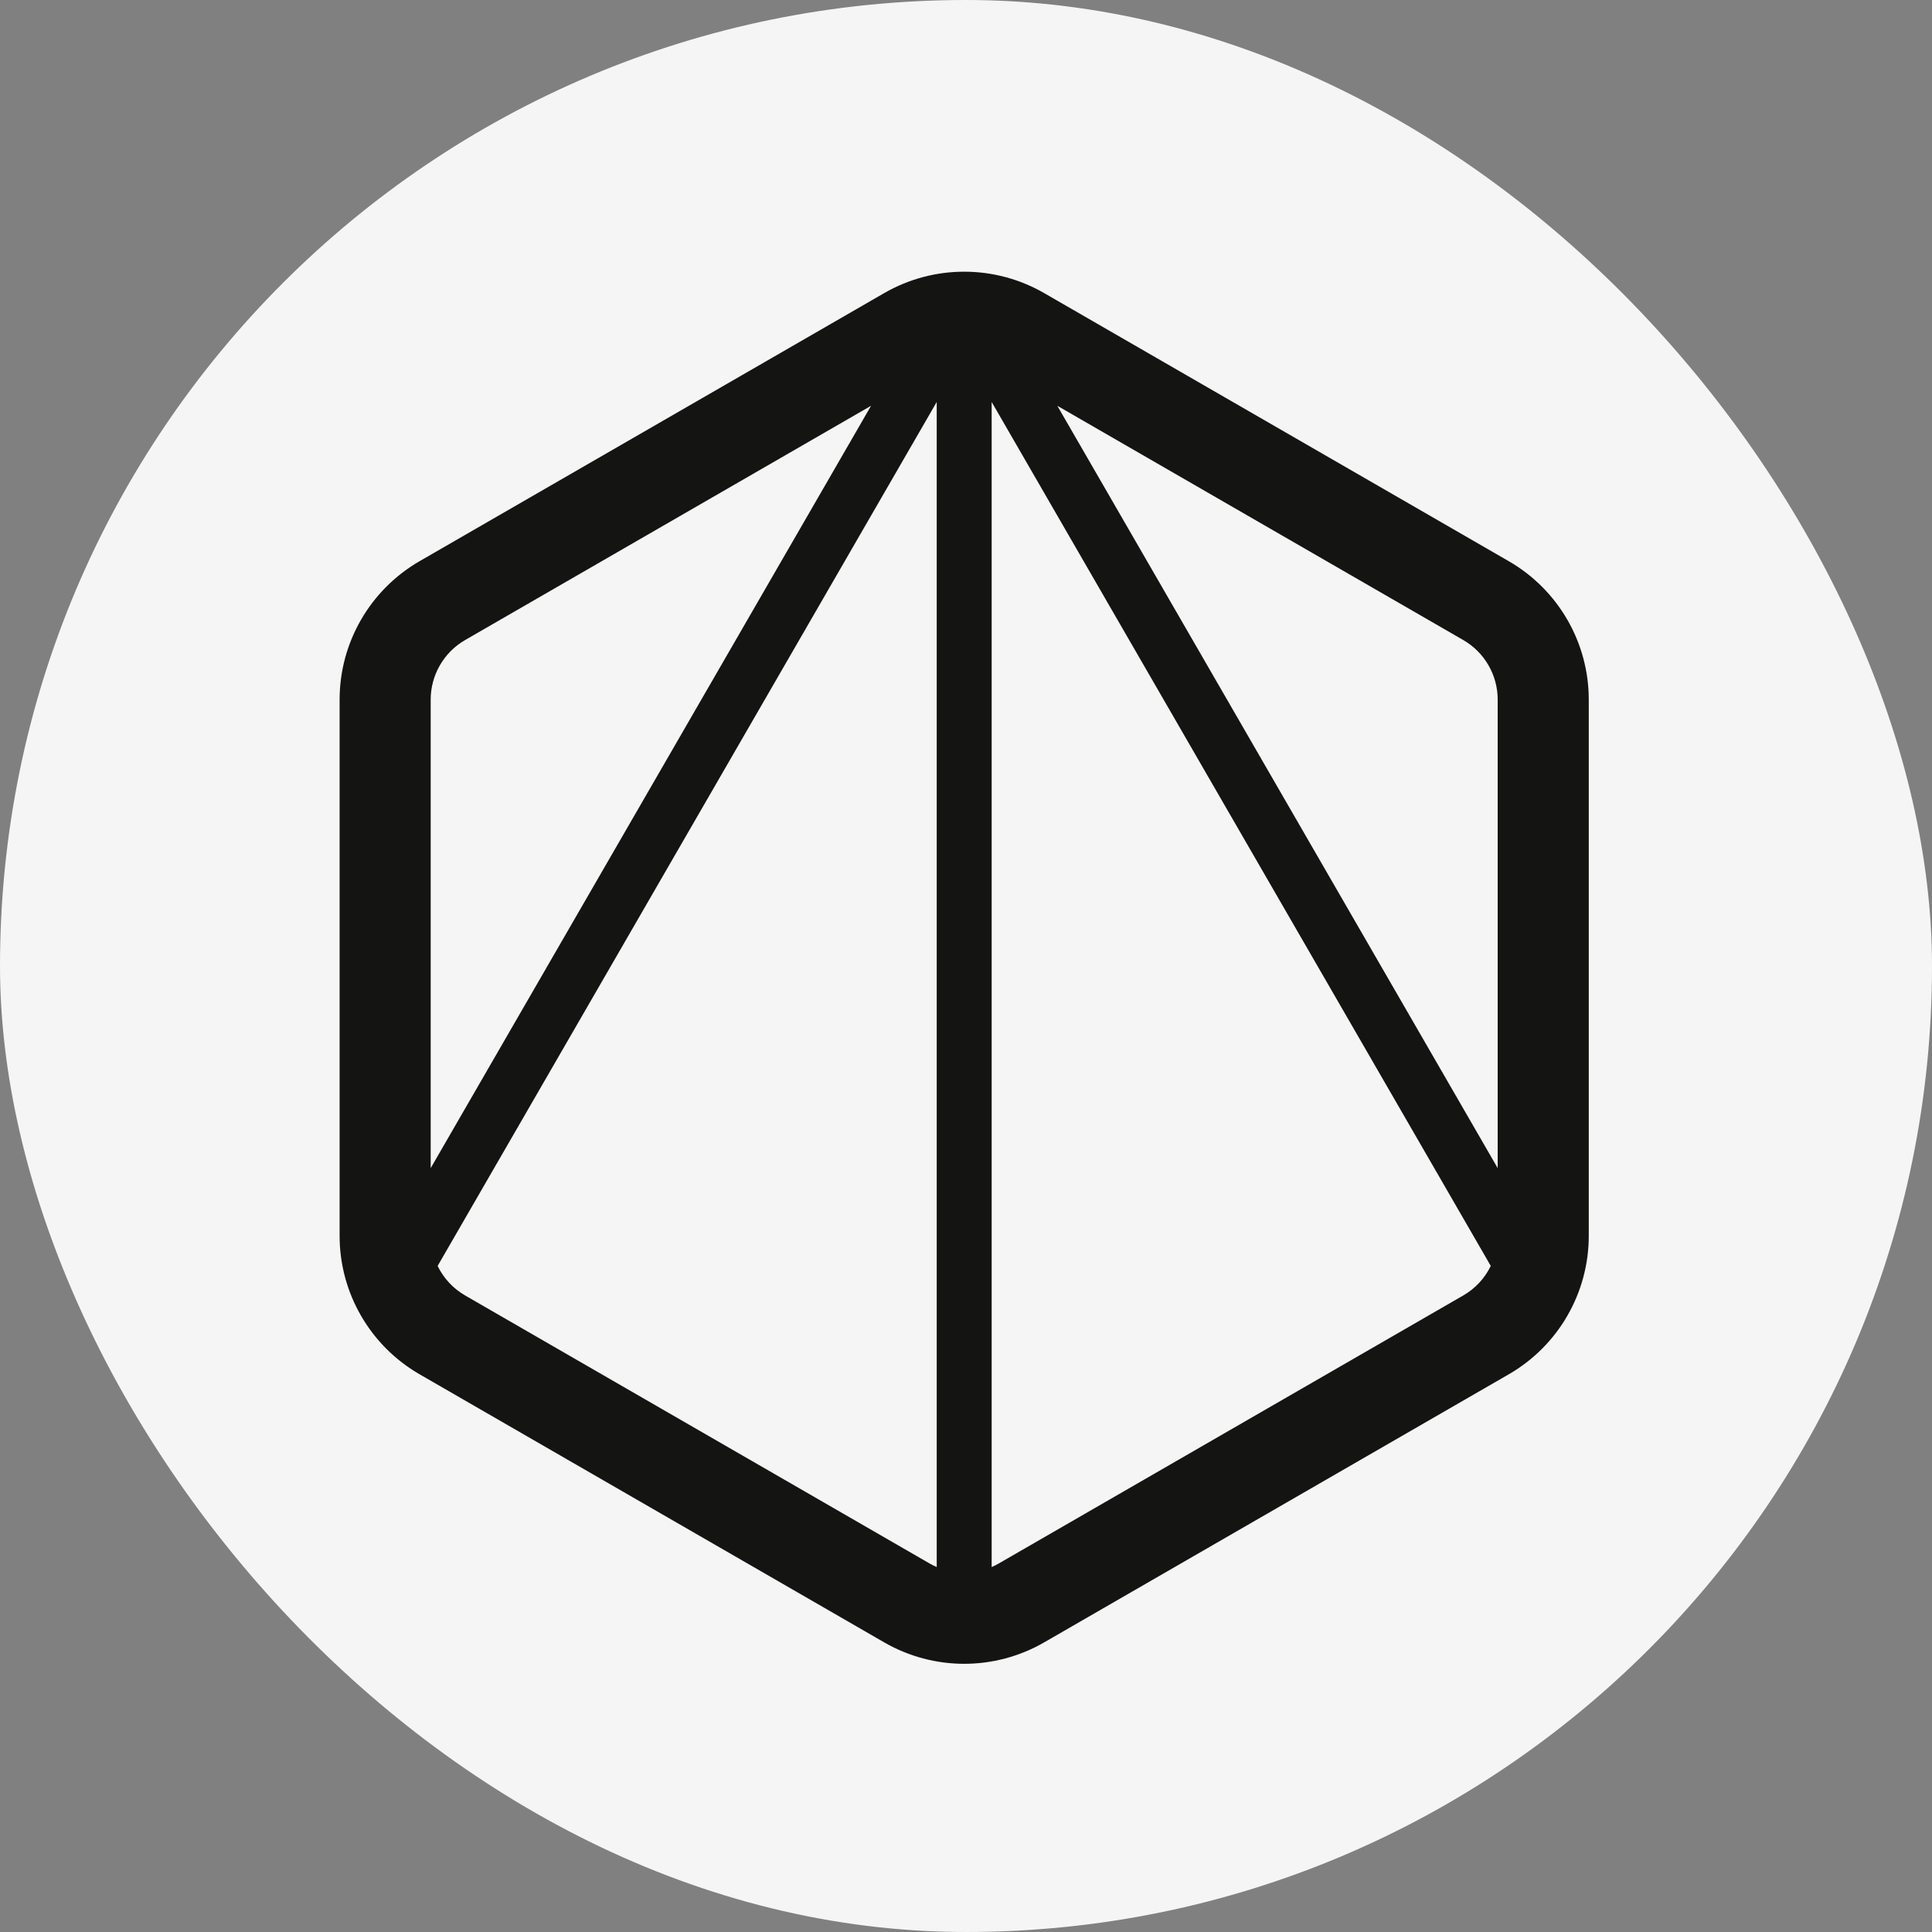
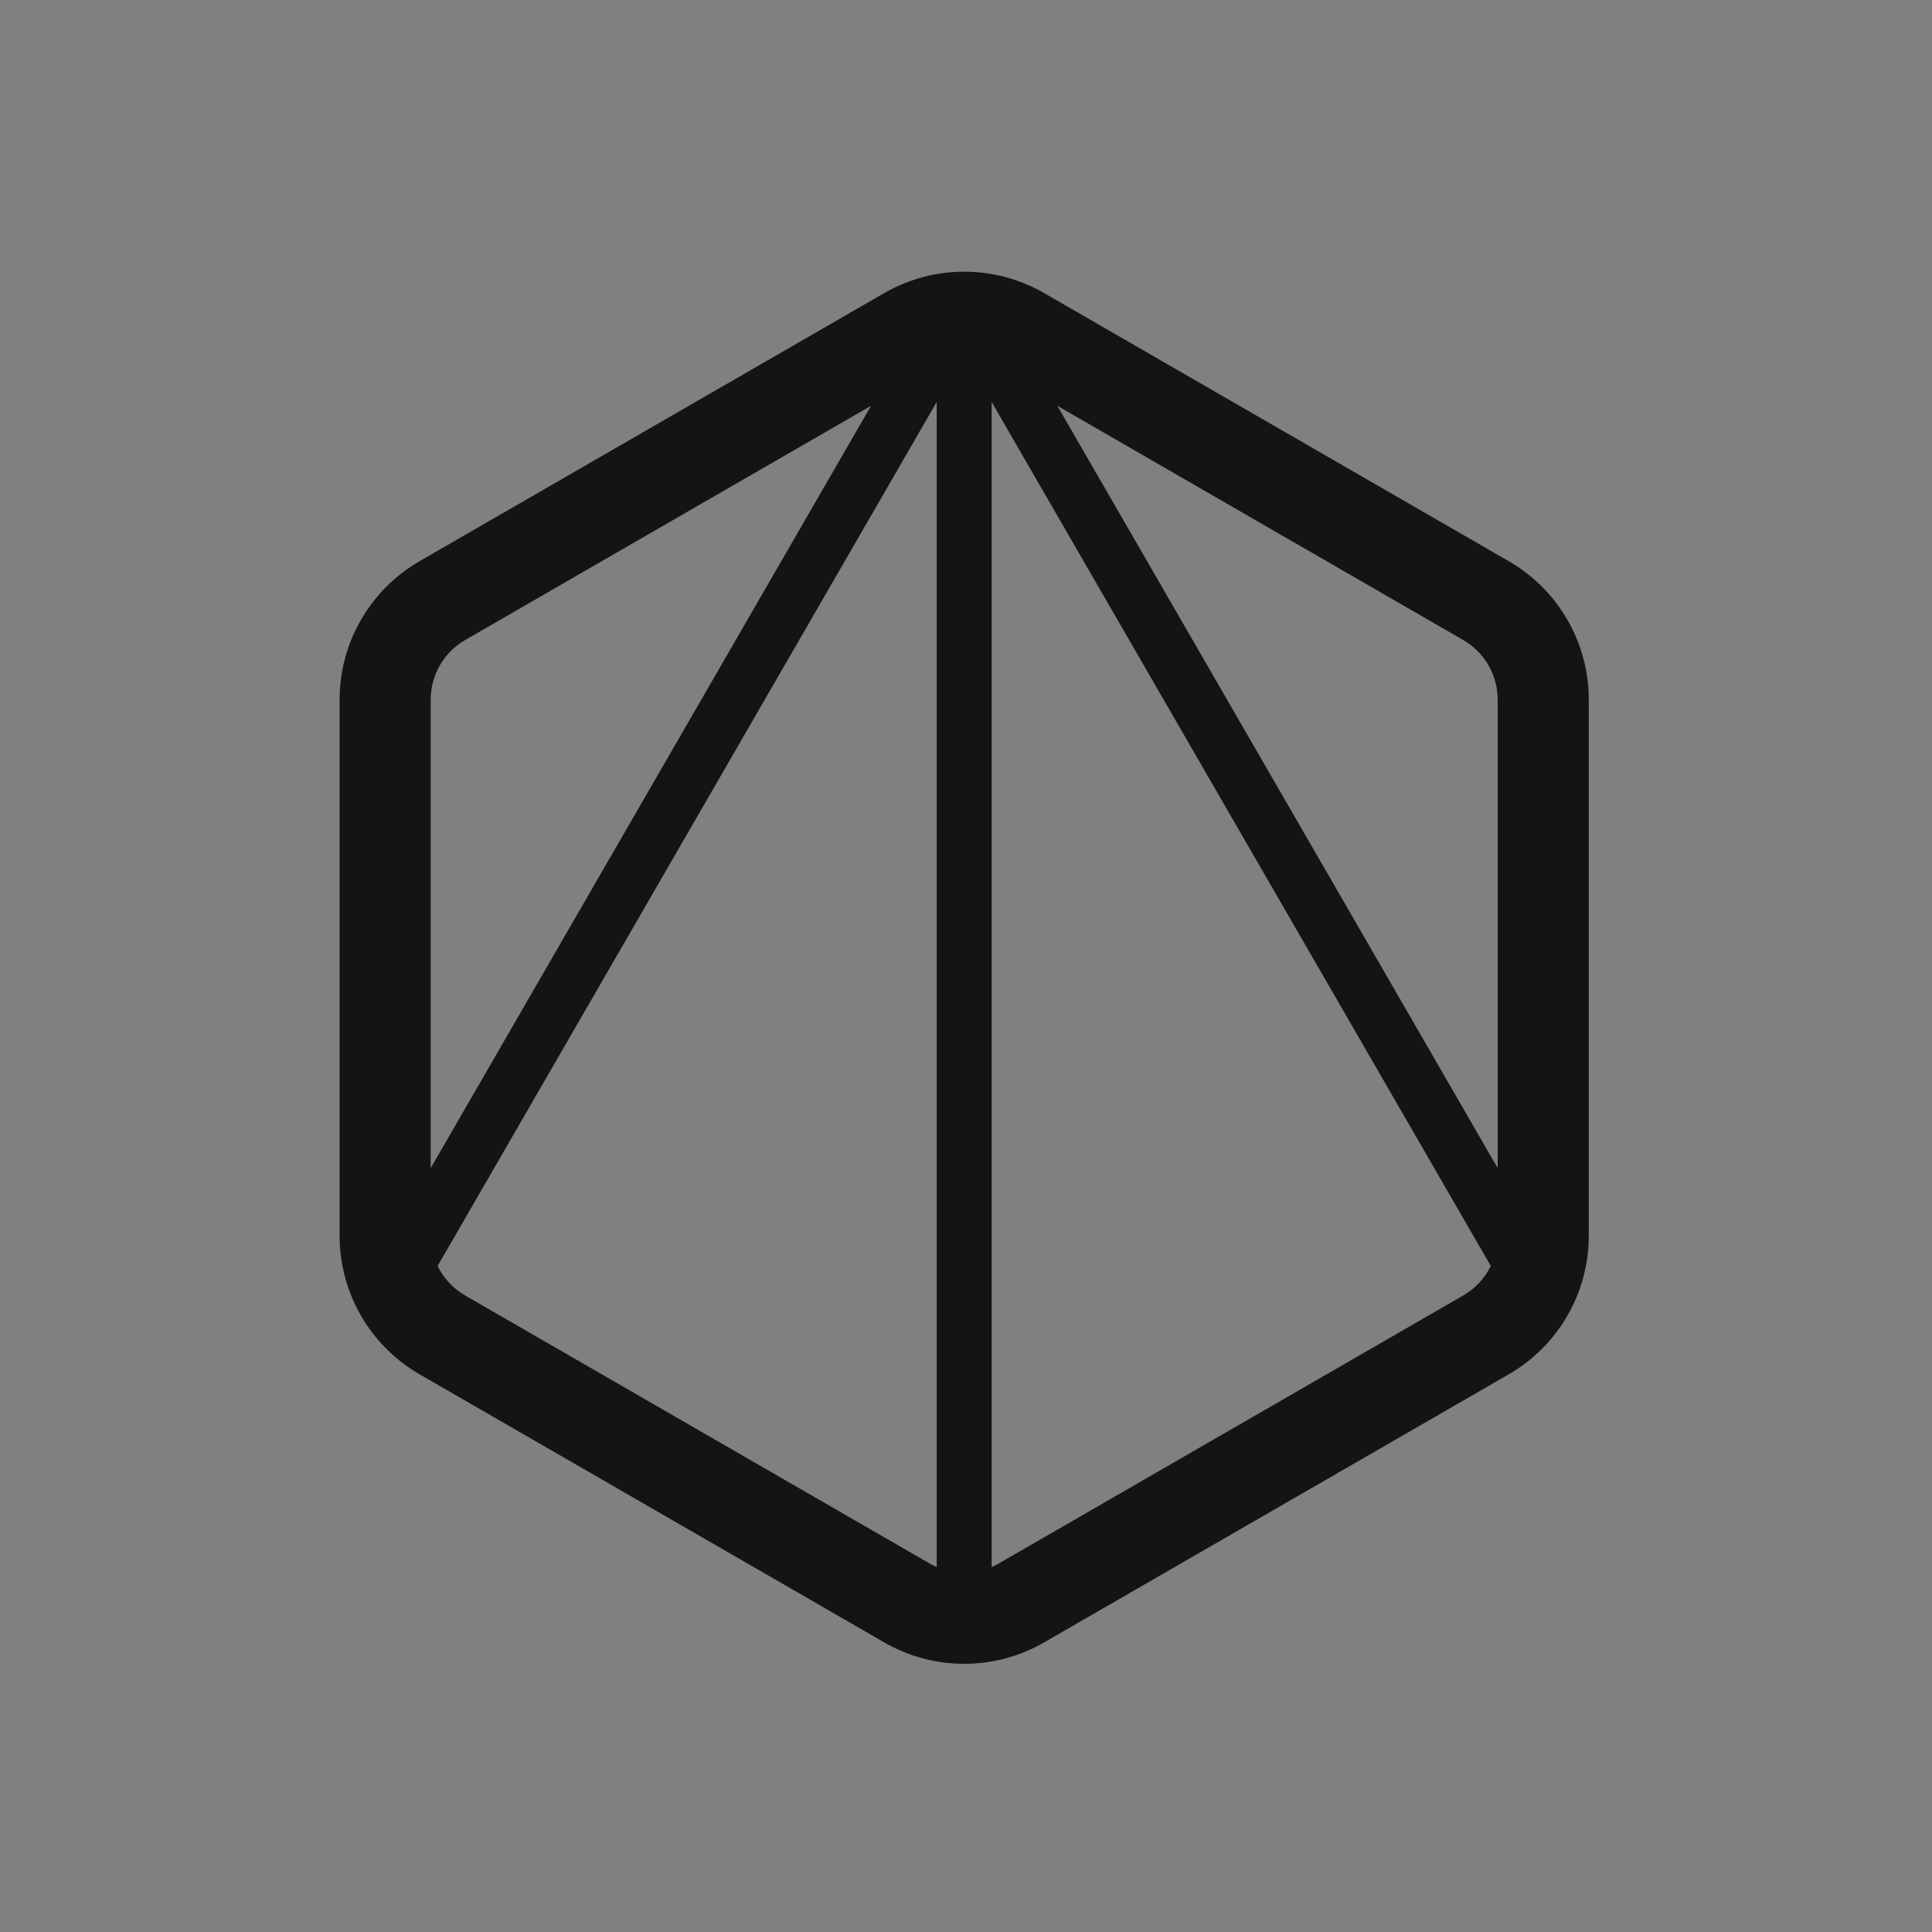
<svg xmlns="http://www.w3.org/2000/svg" width="64" height="64" viewBox="0 0 64 64" fill="none">
  <rect x="0" y="0" width="64" height="64" fill="#808080" stroke="none" />
-   <rect width="64" height="64" rx="32" fill="#F5F5F5" />
  <path fill-rule="evenodd" clip-rule="evenodd" d="M34.589 9.709C32.95 8.764 30.93 8.764 29.291 9.709L13.899 18.59C12.26 19.537 11.25 21.285 11.25 23.177V40.939C11.25 42.831 12.26 44.579 13.899 45.525L29.291 54.406C30.93 55.352 32.95 55.352 34.589 54.406L49.981 45.525C51.62 44.579 52.63 42.831 52.63 40.939V23.177C52.63 21.285 51.62 19.537 49.981 18.591L34.589 9.709ZM15.408 42.914C15.006 42.682 14.693 42.339 14.497 41.936L31.03 13.316V51.911C30.951 51.877 30.874 51.838 30.799 51.795L15.408 42.914ZM32.85 51.911V13.316L49.384 41.936C49.188 42.339 48.874 42.682 48.472 42.914L33.081 51.795C33.006 51.838 32.929 51.877 32.85 51.911ZM15.408 21.202L28.855 13.442L14.267 38.696V23.177C14.267 22.362 14.702 21.609 15.408 21.202ZM49.613 38.696L35.025 13.442L48.472 21.202C49.178 21.609 49.613 22.362 49.613 23.177V38.696Z" fill="#141413" />
</svg>